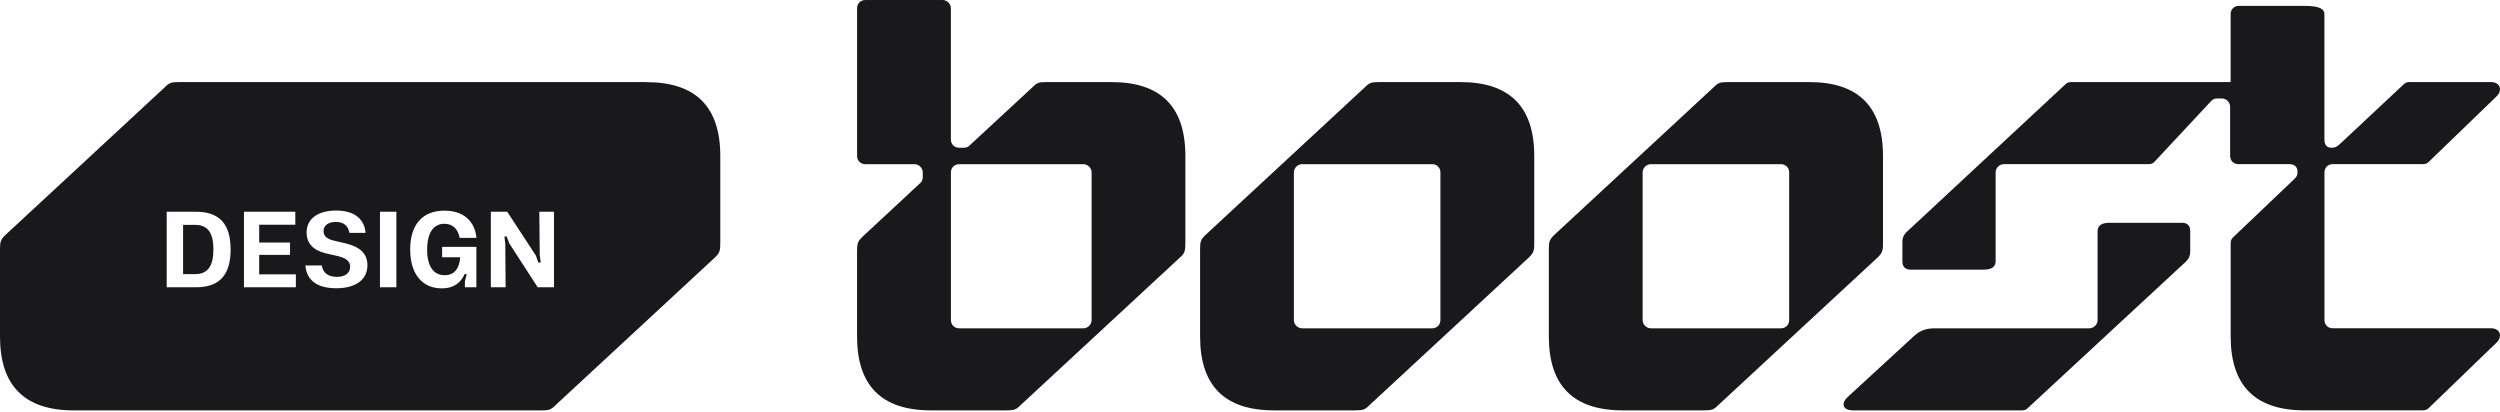
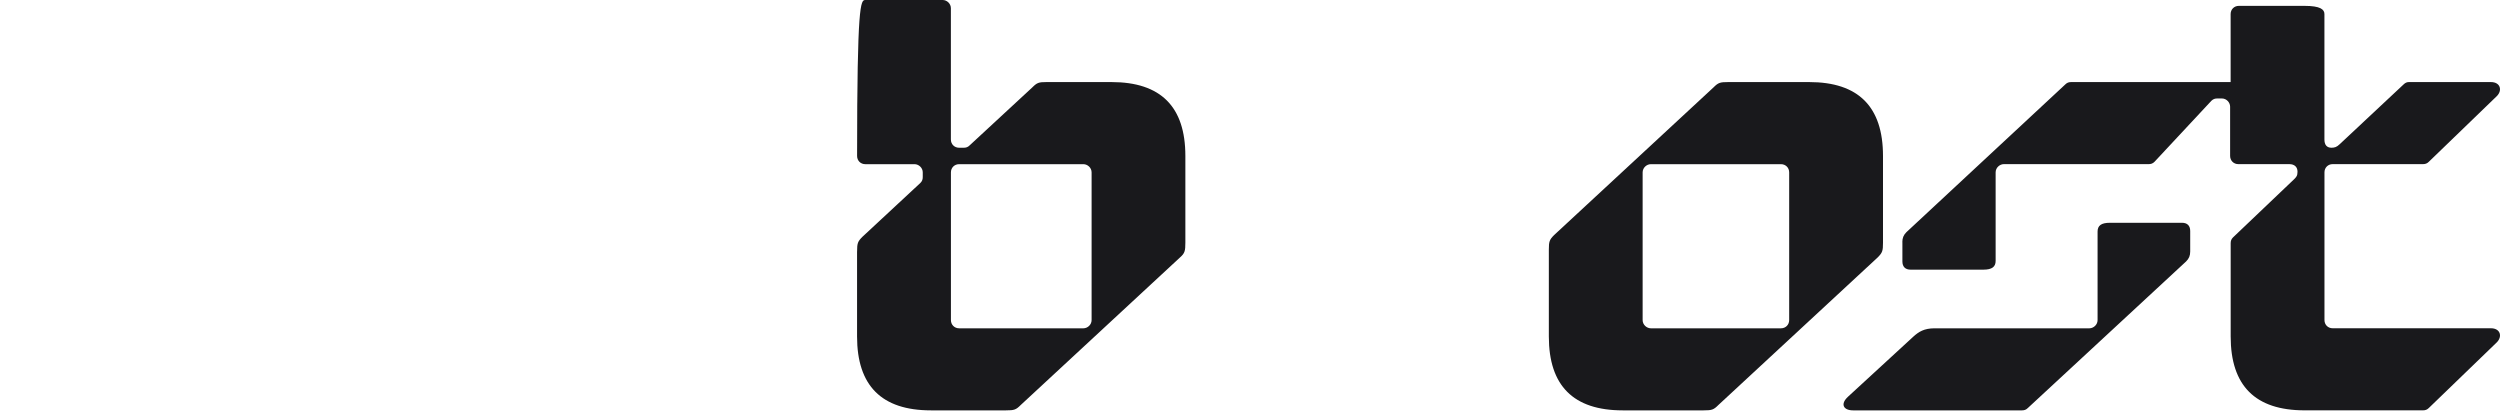
<svg xmlns="http://www.w3.org/2000/svg" width="170" height="28" viewBox="0 0 170 28" fill="none">
-   <path d="M58.282 17.102C58.282 16.545 58.323 16.424 58.641 16.105L62.588 12.438C62.707 12.319 62.747 12.198 62.747 12.039V11.721C62.747 11.403 62.467 11.164 62.19 11.164H58.84C58.522 11.164 58.282 10.924 58.282 10.606V0.558C58.282 0.24 58.522 0 58.84 0H64.103C64.383 0 64.66 0.24 64.66 0.558V9.488C64.66 9.806 64.9 10.046 65.218 10.046H65.536C65.695 10.046 65.817 10.005 65.935 9.886L70.201 5.939C70.519 5.621 70.64 5.581 71.157 5.581H75.582C78.931 5.581 80.605 7.254 80.605 10.603V16.504C80.605 17.062 80.564 17.221 80.246 17.501L69.403 27.547C69.085 27.865 68.964 27.905 68.406 27.905H63.303C59.953 27.905 58.28 26.232 58.28 22.882V17.102H58.282ZM73.671 11.164H65.221C64.903 11.164 64.663 11.403 64.663 11.721V21.767C64.663 22.085 64.903 22.325 65.221 22.325H73.671C73.951 22.325 74.229 22.085 74.229 21.767V11.721C74.229 11.403 73.949 11.164 73.671 11.164Z" fill="#19191C" />
-   <path d="M81.606 22.883V16.982C81.606 16.424 81.646 16.305 81.964 15.985L92.807 5.939C93.125 5.621 93.246 5.581 93.804 5.581H99.306C102.655 5.581 104.329 7.254 104.329 10.604V16.505C104.329 17.062 104.289 17.181 103.97 17.502L93.127 27.547C92.809 27.865 92.688 27.905 92.13 27.905H86.628C83.279 27.905 81.606 26.232 81.606 22.883ZM88.541 22.325H97.391C97.709 22.325 97.948 22.085 97.948 21.767V11.722C97.948 11.403 97.709 11.164 97.391 11.164H88.541C88.261 11.164 87.984 11.403 87.984 11.722V21.767C87.984 22.085 88.261 22.325 88.541 22.325Z" fill="#19191C" />
+   <path d="M58.282 17.102C58.282 16.545 58.323 16.424 58.641 16.105L62.588 12.438C62.707 12.319 62.747 12.198 62.747 12.039V11.721C62.747 11.403 62.467 11.164 62.19 11.164H58.84C58.522 11.164 58.282 10.924 58.282 10.606C58.282 0.24 58.522 0 58.84 0H64.103C64.383 0 64.66 0.24 64.66 0.558V9.488C64.66 9.806 64.9 10.046 65.218 10.046H65.536C65.695 10.046 65.817 10.005 65.935 9.886L70.201 5.939C70.519 5.621 70.64 5.581 71.157 5.581H75.582C78.931 5.581 80.605 7.254 80.605 10.603V16.504C80.605 17.062 80.564 17.221 80.246 17.501L69.403 27.547C69.085 27.865 68.964 27.905 68.406 27.905H63.303C59.953 27.905 58.28 26.232 58.28 22.882V17.102H58.282ZM73.671 11.164H65.221C64.903 11.164 64.663 11.403 64.663 11.721V21.767C64.663 22.085 64.903 22.325 65.221 22.325H73.671C73.951 22.325 74.229 22.085 74.229 21.767V11.721C74.229 11.403 73.949 11.164 73.671 11.164Z" fill="#19191C" />
  <path d="M105.321 22.883V16.982C105.321 16.424 105.361 16.305 105.679 15.985L116.523 5.939C116.841 5.621 116.962 5.581 117.519 5.581H123.022C126.371 5.581 128.044 7.254 128.044 10.604V16.505C128.044 17.062 128.004 17.181 127.686 17.502L116.843 27.547C116.525 27.865 116.404 27.905 115.846 27.905H110.344C106.995 27.905 105.321 26.232 105.321 22.883ZM112.257 22.325H121.106C121.424 22.325 121.664 22.085 121.664 21.767V11.722C121.664 11.403 121.424 11.164 121.106 11.164H112.257C111.977 11.164 111.699 11.403 111.699 11.722V21.767C111.699 22.085 111.979 22.325 112.257 22.325Z" fill="#19191C" />
  <path d="M125.651 26.989L130.116 22.883C130.474 22.564 130.833 22.325 131.552 22.325H142.077C142.357 22.325 142.635 22.085 142.635 21.767V15.747C142.635 15.348 142.874 15.149 143.473 15.149H148.377C148.735 15.149 148.934 15.348 148.934 15.707V17.103C148.934 17.383 148.854 17.582 148.654 17.779L137.892 27.746C137.773 27.865 137.652 27.905 137.493 27.905H126.012C125.335 27.905 125.136 27.466 125.653 26.989H125.651ZM129.359 16.464C129.359 16.184 129.439 15.985 129.639 15.785L140.441 5.74C140.56 5.621 140.681 5.581 140.84 5.581H151.683V0.957C151.683 0.639 151.923 0.399 152.241 0.399H156.706C157.781 0.399 158.061 0.639 158.061 0.957V9.488C158.061 9.846 158.22 10.046 158.541 10.046C158.74 10.046 158.899 10.005 159.099 9.806L163.445 5.74C163.563 5.621 163.685 5.581 163.803 5.581H169.384C170.022 5.581 170.181 6.139 169.783 6.537L165.159 11.002C165.04 11.121 164.919 11.161 164.76 11.161H158.621C158.303 11.161 158.064 11.401 158.064 11.719V21.765C158.064 22.083 158.303 22.322 158.621 22.322H169.384C170.022 22.322 170.181 22.88 169.783 23.279L165.159 27.744C165.04 27.863 164.919 27.903 164.76 27.903H156.708C153.359 27.903 151.686 26.23 151.686 22.88V16.542C151.686 16.383 151.726 16.262 151.845 16.144L155.991 12.196C156.15 12.037 156.231 11.956 156.231 11.679C156.231 11.361 156.032 11.161 155.673 11.161H152.205C151.887 11.161 151.648 10.921 151.648 10.603V7.254C151.648 6.974 151.408 6.696 151.09 6.696H150.772C150.613 6.696 150.494 6.737 150.373 6.855L146.506 11.002C146.387 11.121 146.266 11.161 146.107 11.161H136.261C135.984 11.161 135.703 11.401 135.703 11.719V17.739C135.703 18.138 135.464 18.337 134.866 18.337H129.921C129.563 18.337 129.363 18.138 129.363 17.779V16.464H129.359Z" fill="#19191C" />
-   <path fill-rule="evenodd" clip-rule="evenodd" d="M12.198 5.581L43.958 5.581V5.586C47.307 5.586 48.98 7.259 48.98 10.608V16.507C48.98 17.065 48.94 17.186 48.622 17.504L37.776 27.55C37.458 27.868 37.34 27.908 36.782 27.908L5.023 27.908C1.673 27.908 0 26.232 0 22.885V16.984C0 16.427 0.04 16.305 0.358 15.987L11.201 5.939C11.52 5.621 11.641 5.581 12.198 5.581ZM22.864 19.601C24.197 19.601 24.985 19.013 24.985 18.03C24.985 17.323 24.576 16.825 23.564 16.564L22.649 16.349C22.187 16.222 22.001 16.021 22.001 15.716C22.001 15.337 22.314 15.091 22.835 15.091C23.304 15.091 23.676 15.299 23.758 15.835H24.859C24.777 14.875 24.078 14.317 22.864 14.317C21.577 14.317 20.848 14.905 20.848 15.813C20.848 16.512 21.257 16.996 22.12 17.219L23.028 17.428C23.586 17.576 23.81 17.792 23.81 18.149C23.81 18.574 23.452 18.827 22.909 18.827C22.329 18.827 21.964 18.574 21.882 18.053H20.766C20.855 19.072 21.577 19.601 22.864 19.601ZM13.329 19.534H11.335V14.399H13.329C14.959 14.399 15.681 15.27 15.681 16.966C15.681 18.663 14.959 19.534 13.329 19.534ZM12.451 15.292V18.64H13.277C14.148 18.64 14.512 18.06 14.512 16.966C14.512 15.865 14.148 15.292 13.277 15.292H12.451ZM20.118 19.534H16.59V14.399H20.081V15.284H17.625V16.49H19.723V17.331H17.625V18.655H20.118V19.534ZM26.954 19.534H25.838V14.399H26.954V19.534ZM30.035 19.608C30.936 19.608 31.375 19.147 31.591 18.64H31.74L31.613 19.132V19.534H32.394V16.788H30.065V17.495H31.293C31.241 18.239 30.914 18.715 30.236 18.715C29.47 18.715 29.046 18.097 29.046 16.981C29.046 15.835 29.47 15.217 30.221 15.217C30.787 15.217 31.152 15.582 31.256 16.177H32.402C32.283 15.031 31.516 14.325 30.221 14.325C28.726 14.325 27.892 15.277 27.892 16.966C27.892 18.655 28.733 19.608 30.035 19.608ZM34.382 19.534H33.377V14.399H34.493L36.443 17.383L36.606 17.852H36.77L36.703 17.346L36.673 14.399H37.671V19.534H36.562L34.627 16.542L34.456 16.081H34.3L34.359 16.587L34.382 19.534Z" fill="#19191C" />
</svg>